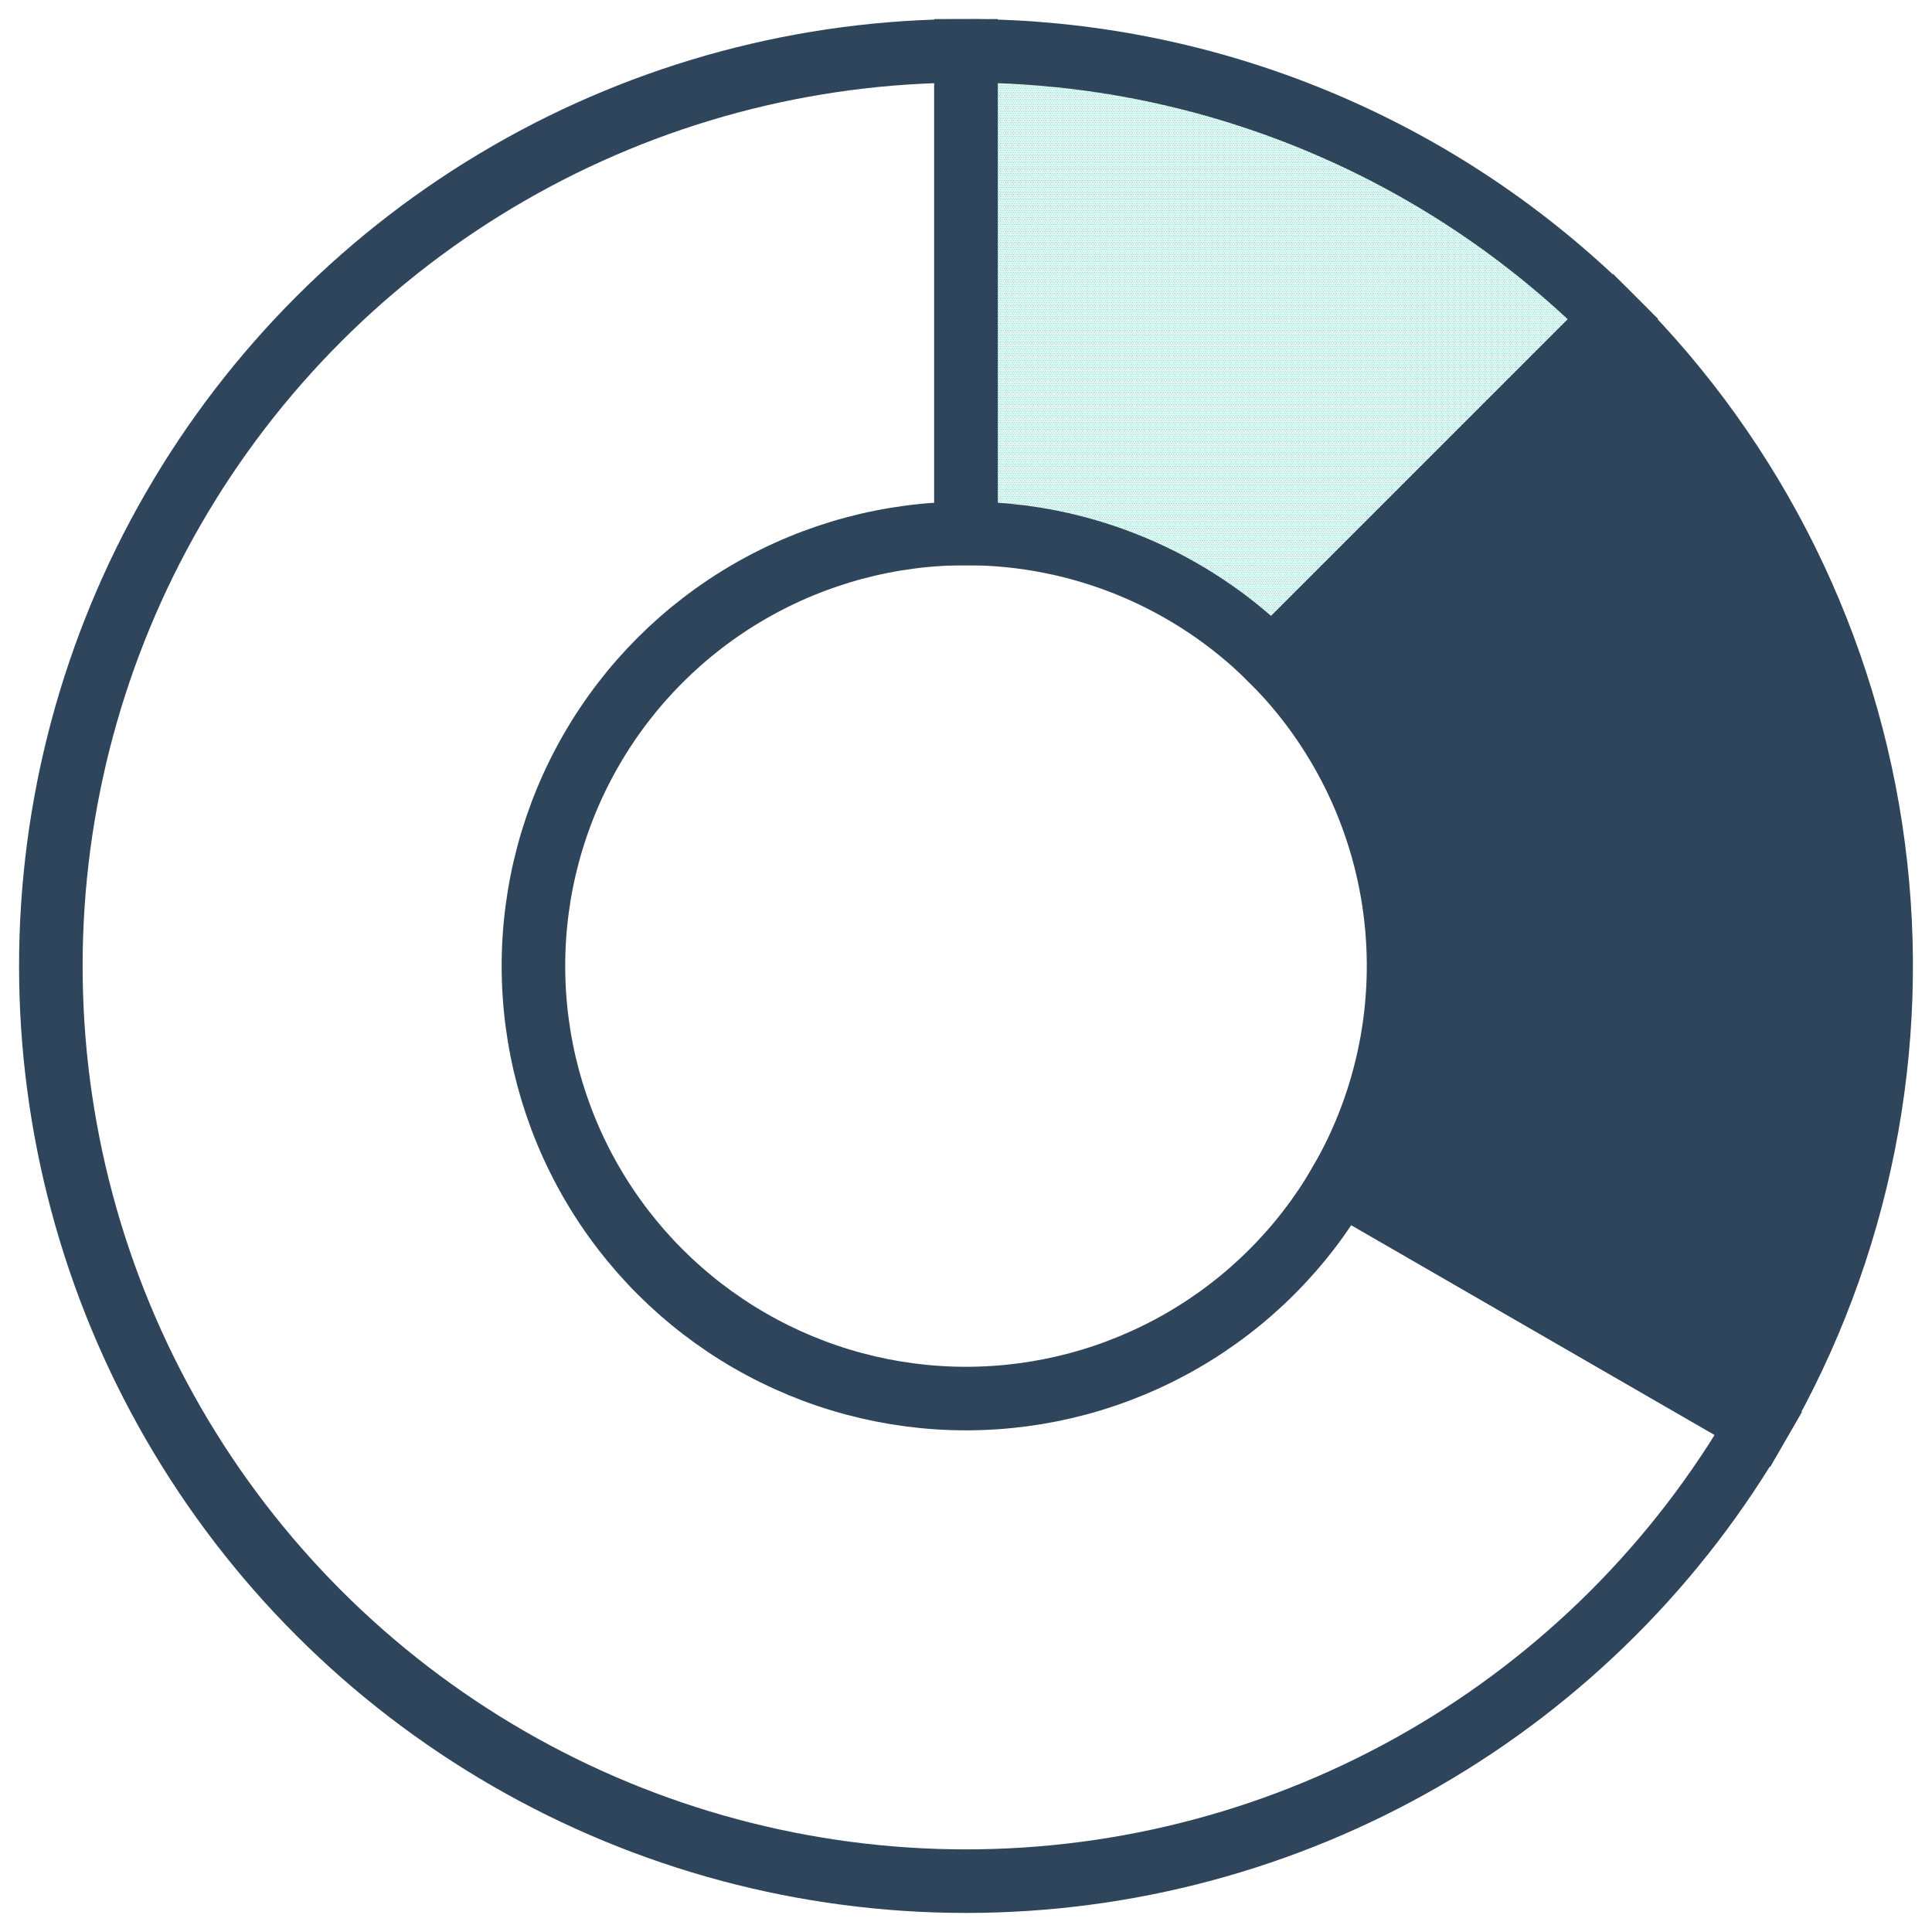
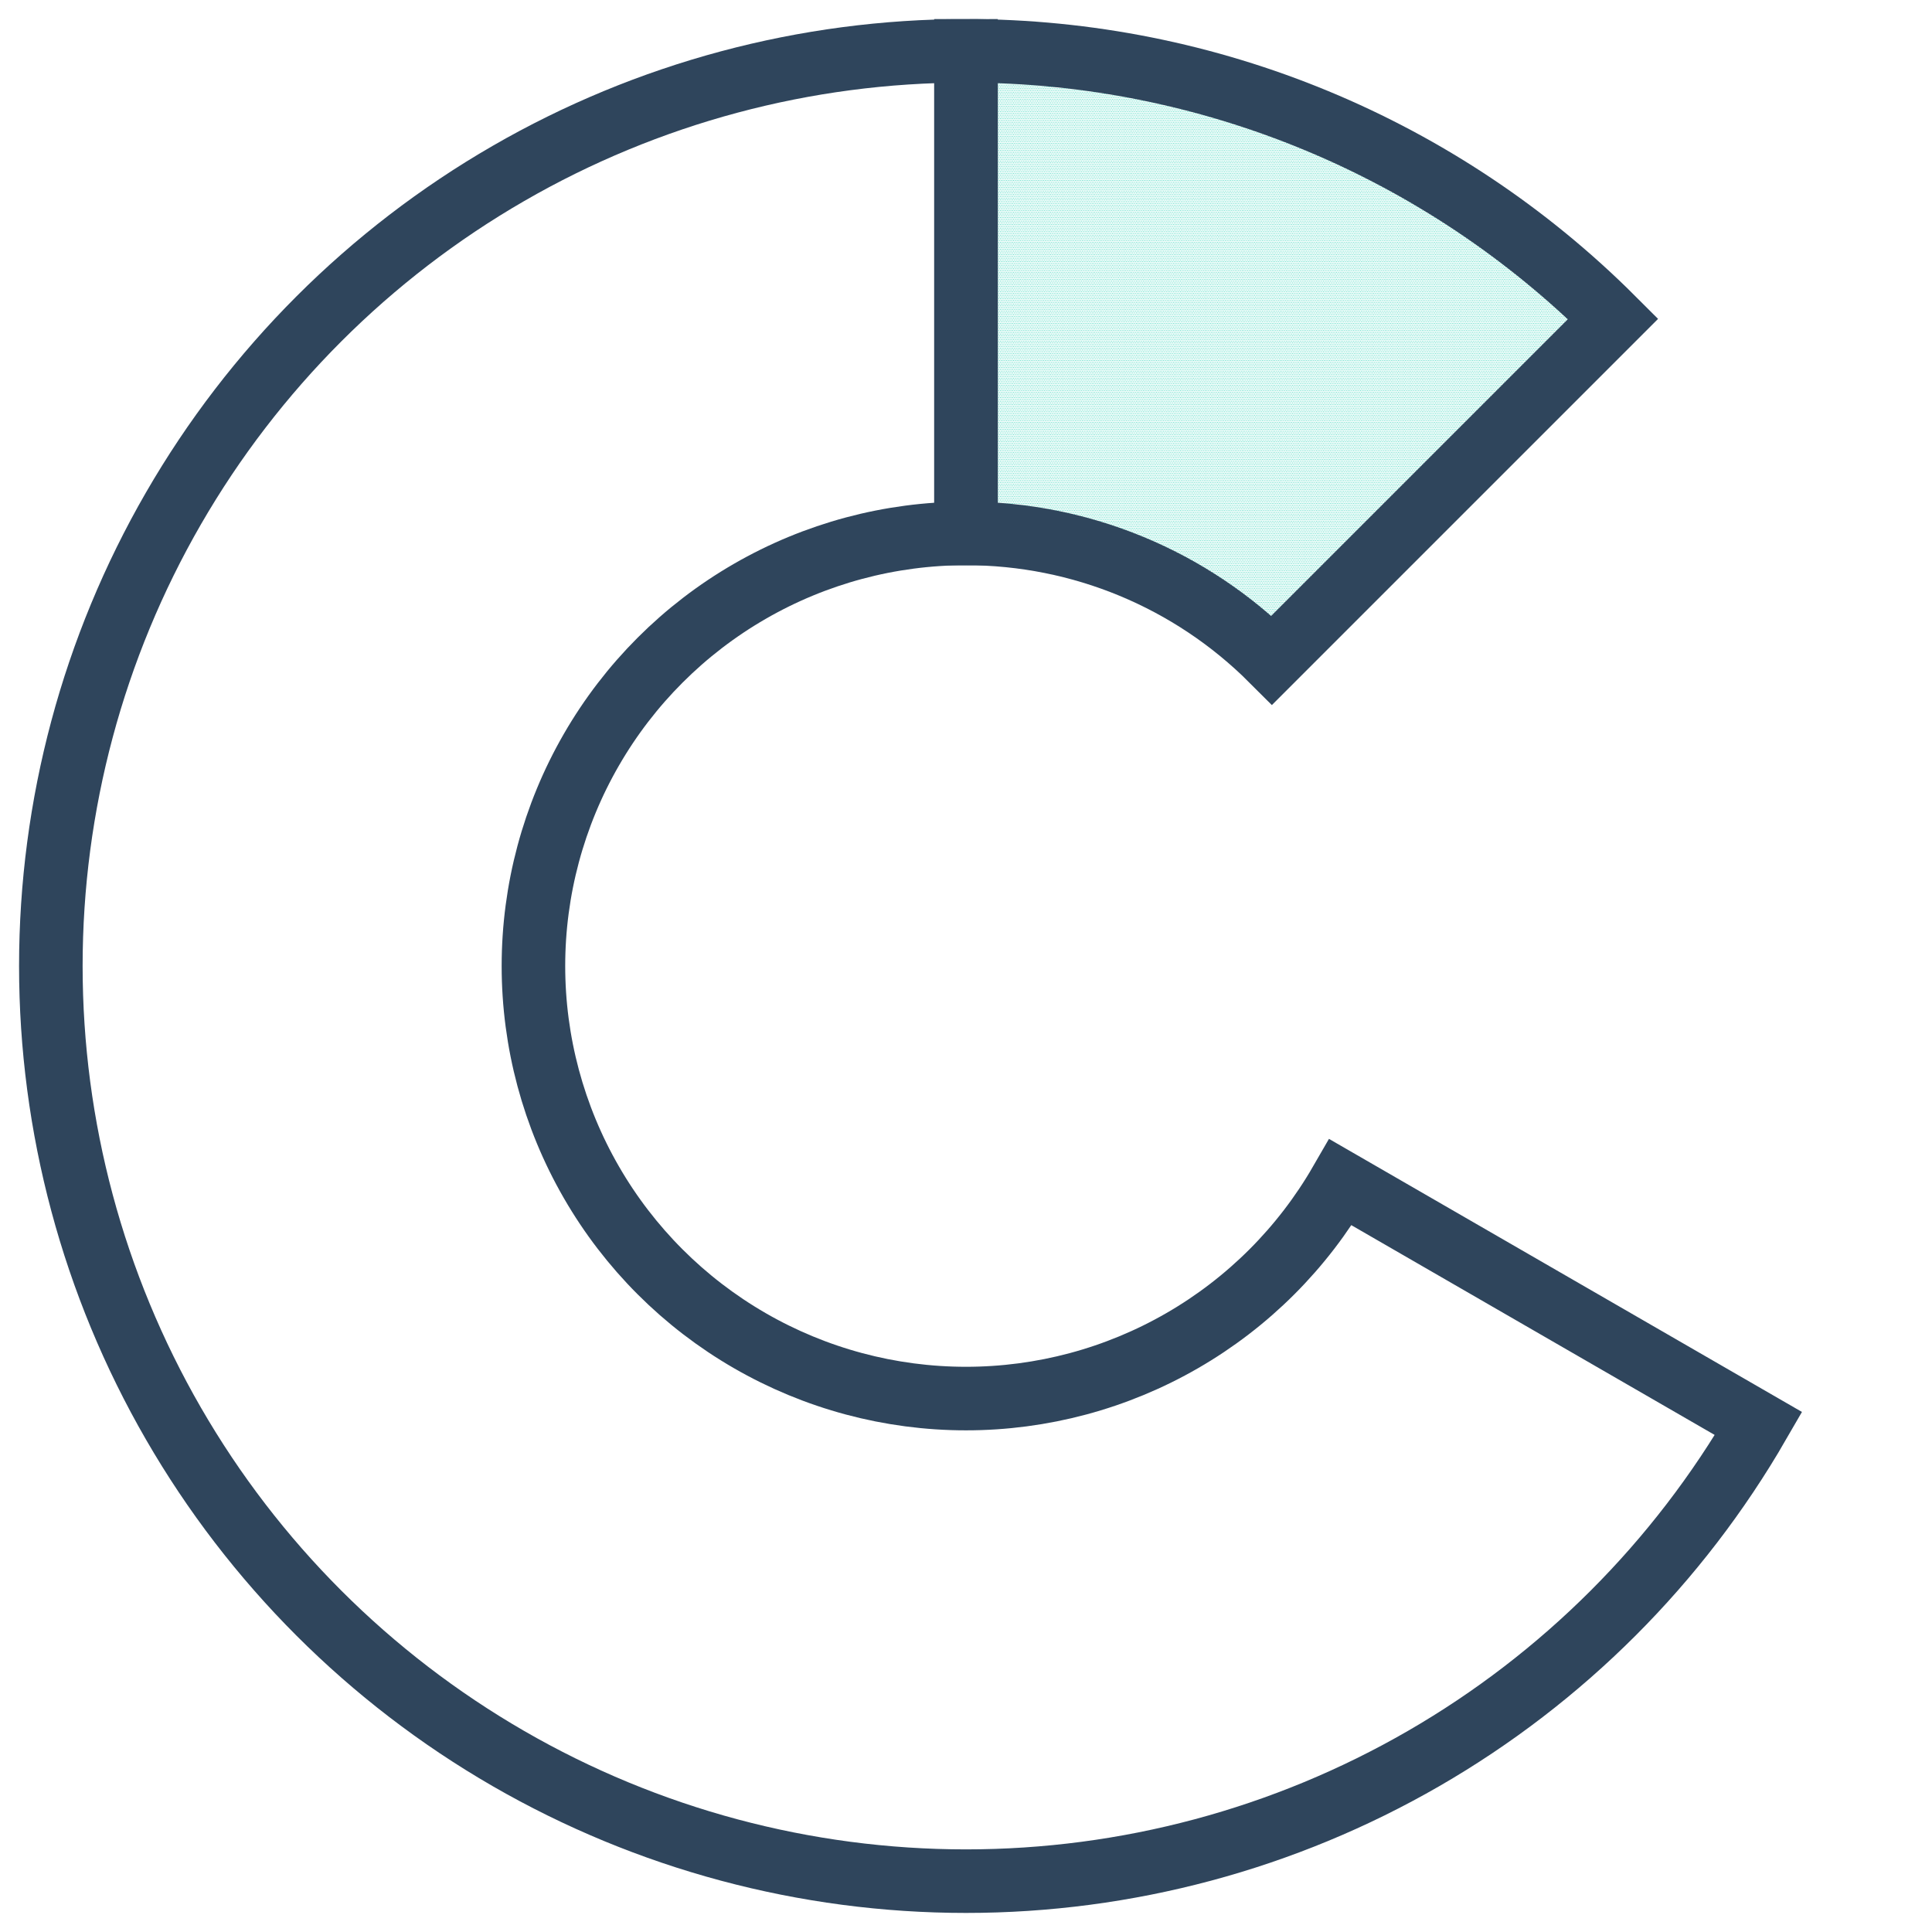
<svg xmlns="http://www.w3.org/2000/svg" xmlns:xlink="http://www.w3.org/1999/xlink" width="76" height="76" viewBox="0 0 76 76" fill="none">
  <path d="M69.177 56C66.017 61.473 61.473 66.017 56 69.177C50.527 72.337 44.319 74 38 74C31.681 74 25.473 72.337 20 69.177C14.527 66.017 9.983 61.473 6.823 56C3.663 50.527 2 44.319 2 38C2 31.681 3.663 25.473 6.823 20C9.983 14.527 14.527 9.983 20 6.823C25.473 3.663 31.681 2 38 2L38 20.984C35.013 20.984 32.079 21.77 29.492 23.264C26.905 24.757 24.757 26.905 23.264 29.492C21.77 32.079 20.984 35.013 20.984 38C20.984 40.987 21.77 43.921 23.264 46.508C24.757 49.095 26.905 51.243 29.492 52.736C32.079 54.23 35.013 55.016 38 55.016C40.987 55.016 43.921 54.23 46.508 52.736C49.095 51.243 51.243 49.095 52.736 46.508L69.177 56Z" stroke="#2F455C" stroke-width="2.5" />
-   <path d="M69.177 56C73.139 49.137 74.726 41.158 73.692 33.301C72.658 25.444 69.059 18.148 63.456 12.544L50.032 25.968C52.681 28.616 54.382 32.065 54.871 35.779C55.36 39.493 54.609 43.264 52.736 46.508L69.177 56Z" fill="#2F455C" stroke="#2F455C" stroke-width="2.5" />
  <path d="M63.456 12.544C56.705 5.793 47.548 2 38 2L38 20.984C42.513 20.984 46.841 22.776 50.032 25.968L63.456 12.544Z" fill="url(#pattern0_1918_640)" stroke="#2F455C" stroke-width="2.5" />
  <defs>
    <pattern id="pattern0_1918_640" patternUnits="userSpaceOnUse" viewBox="-1373 125 5 10" width="6.944%" height="13.889%" x="34.75" patternContentUnits="objectBoundingBox">
      <g id="pattern0_1918_640_inner">
        <rect x="-1378" y="125" width="2.5" height="2.5" rx="1.25" fill="#21D0B3" />
      </g>
      <use xlink:href="#pattern0_1918_640_inner" transform="translate(5 0)" />
      <use xlink:href="#pattern0_1918_640_inner" transform="translate(2.5 5)" />
      <use xlink:href="#pattern0_1918_640_inner" transform="translate(7.5 5)" />
    </pattern>
  </defs>
</svg>